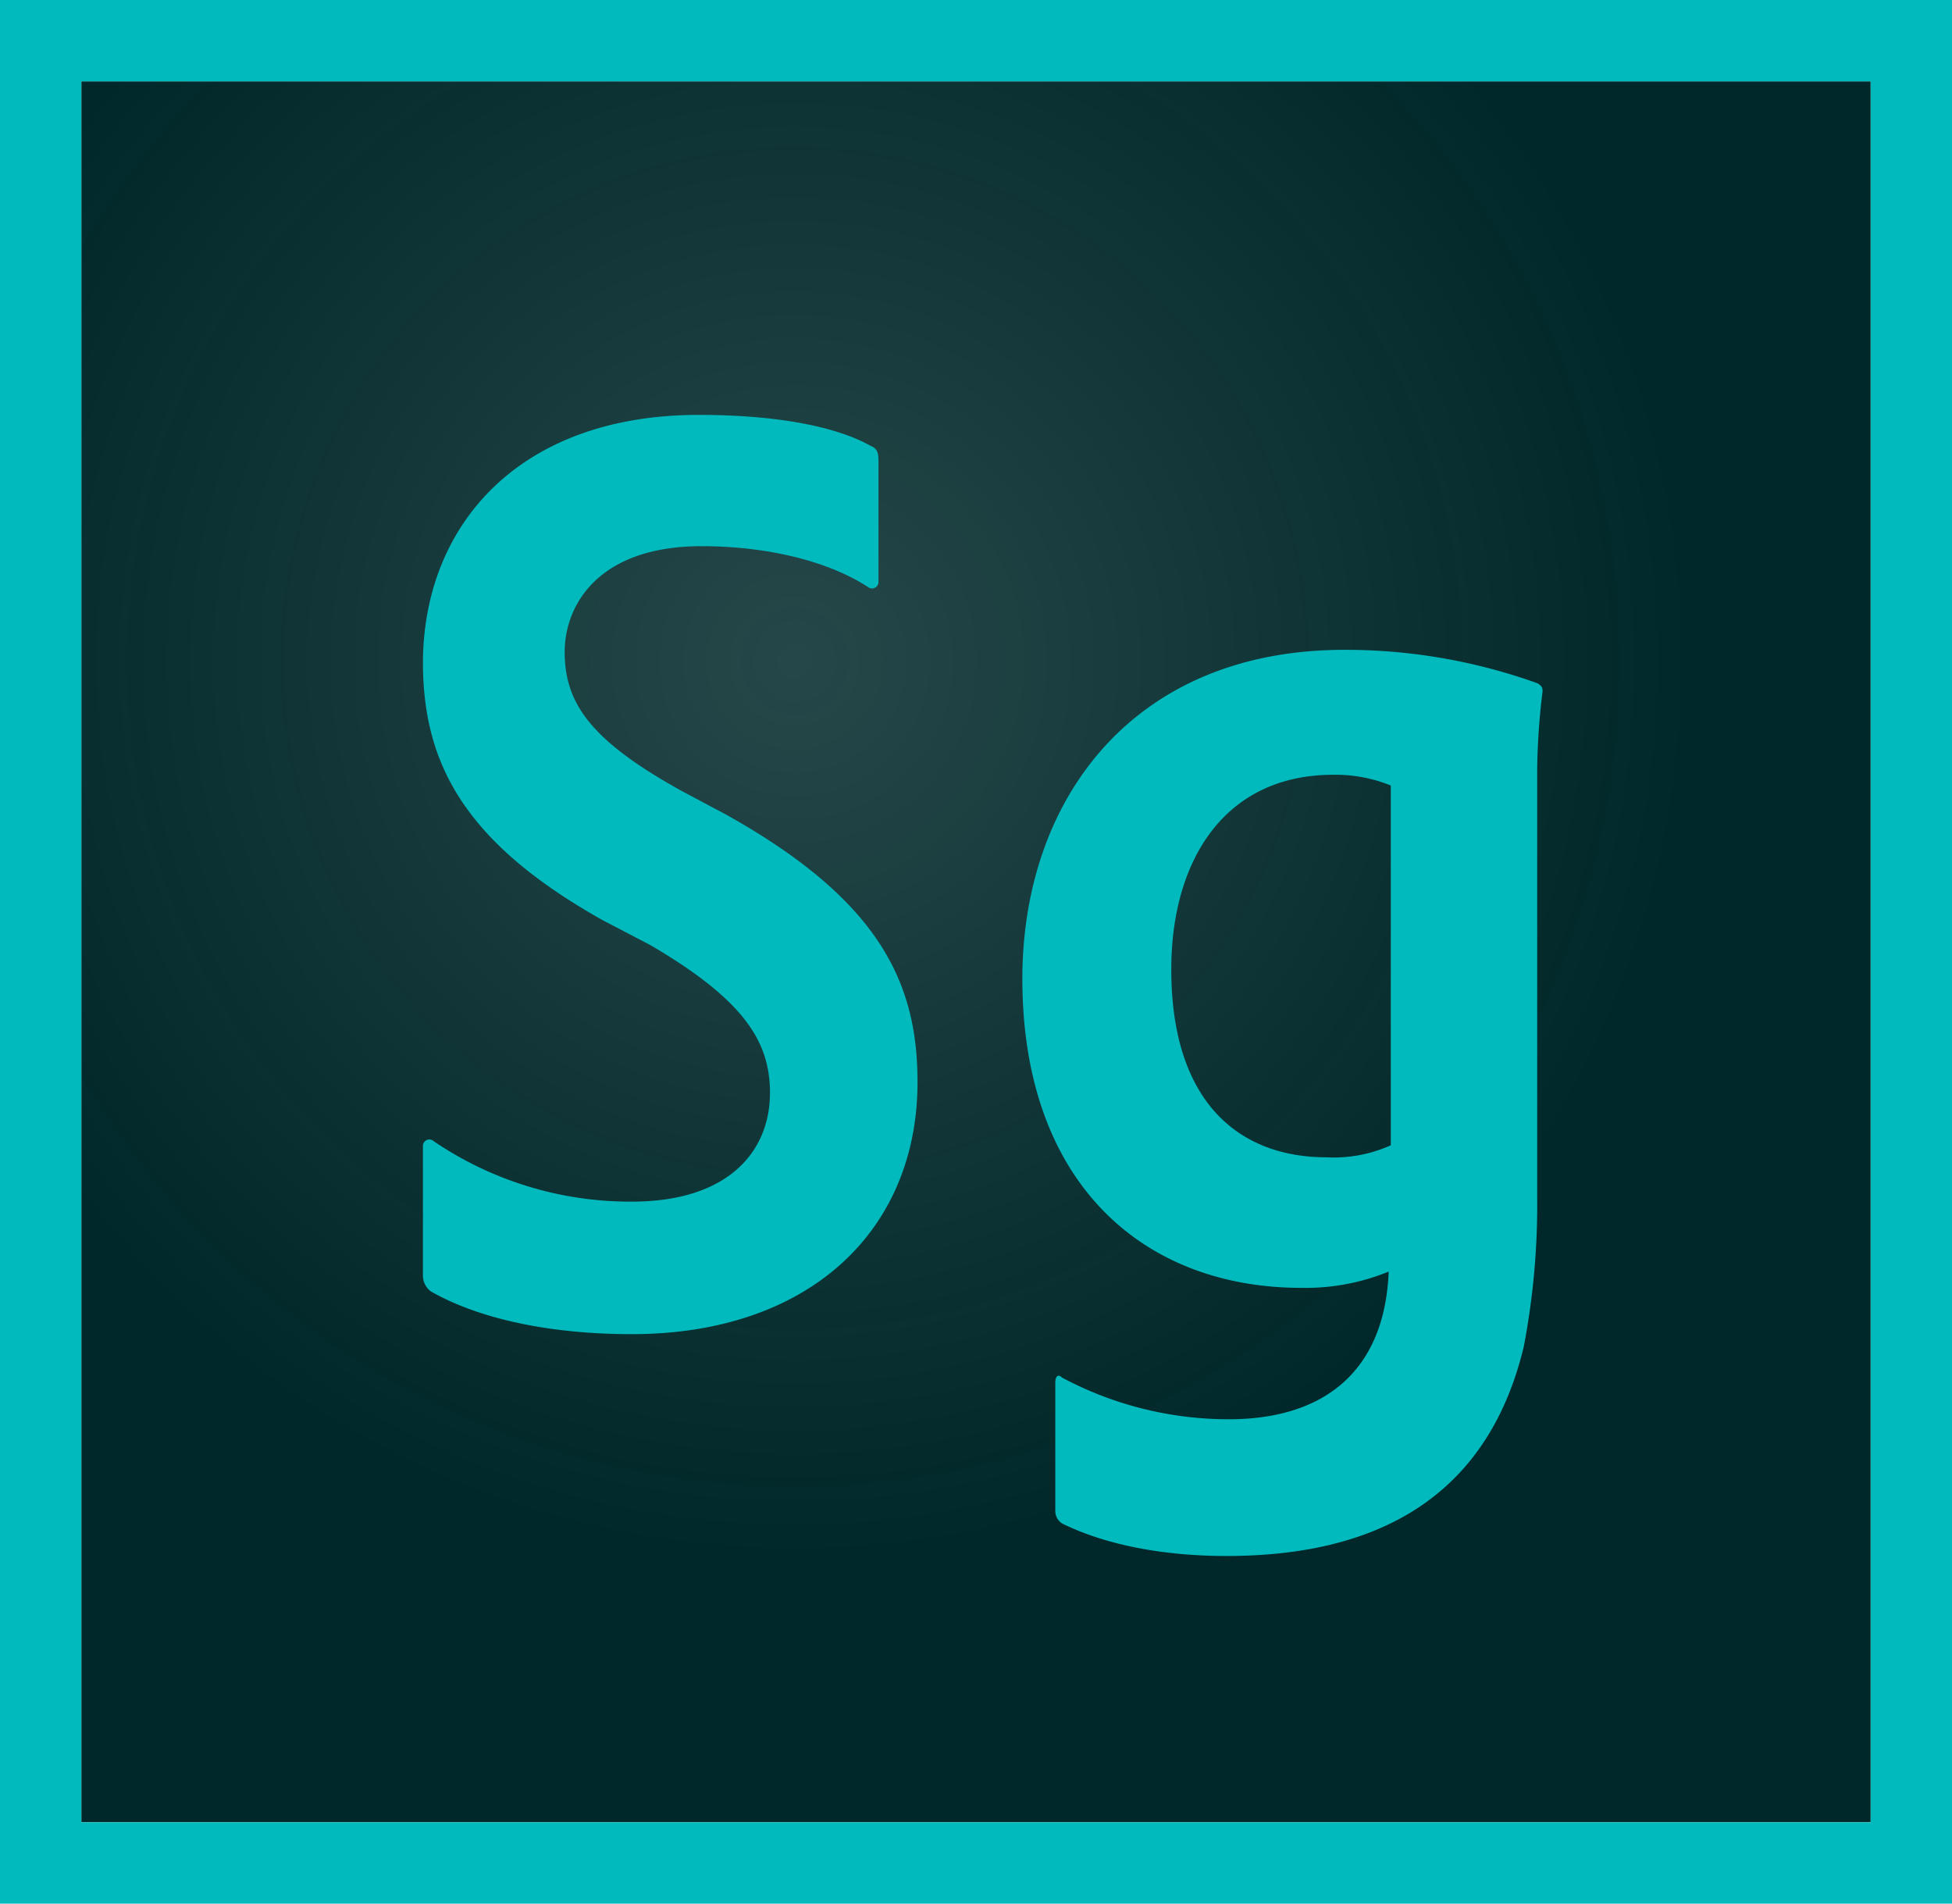
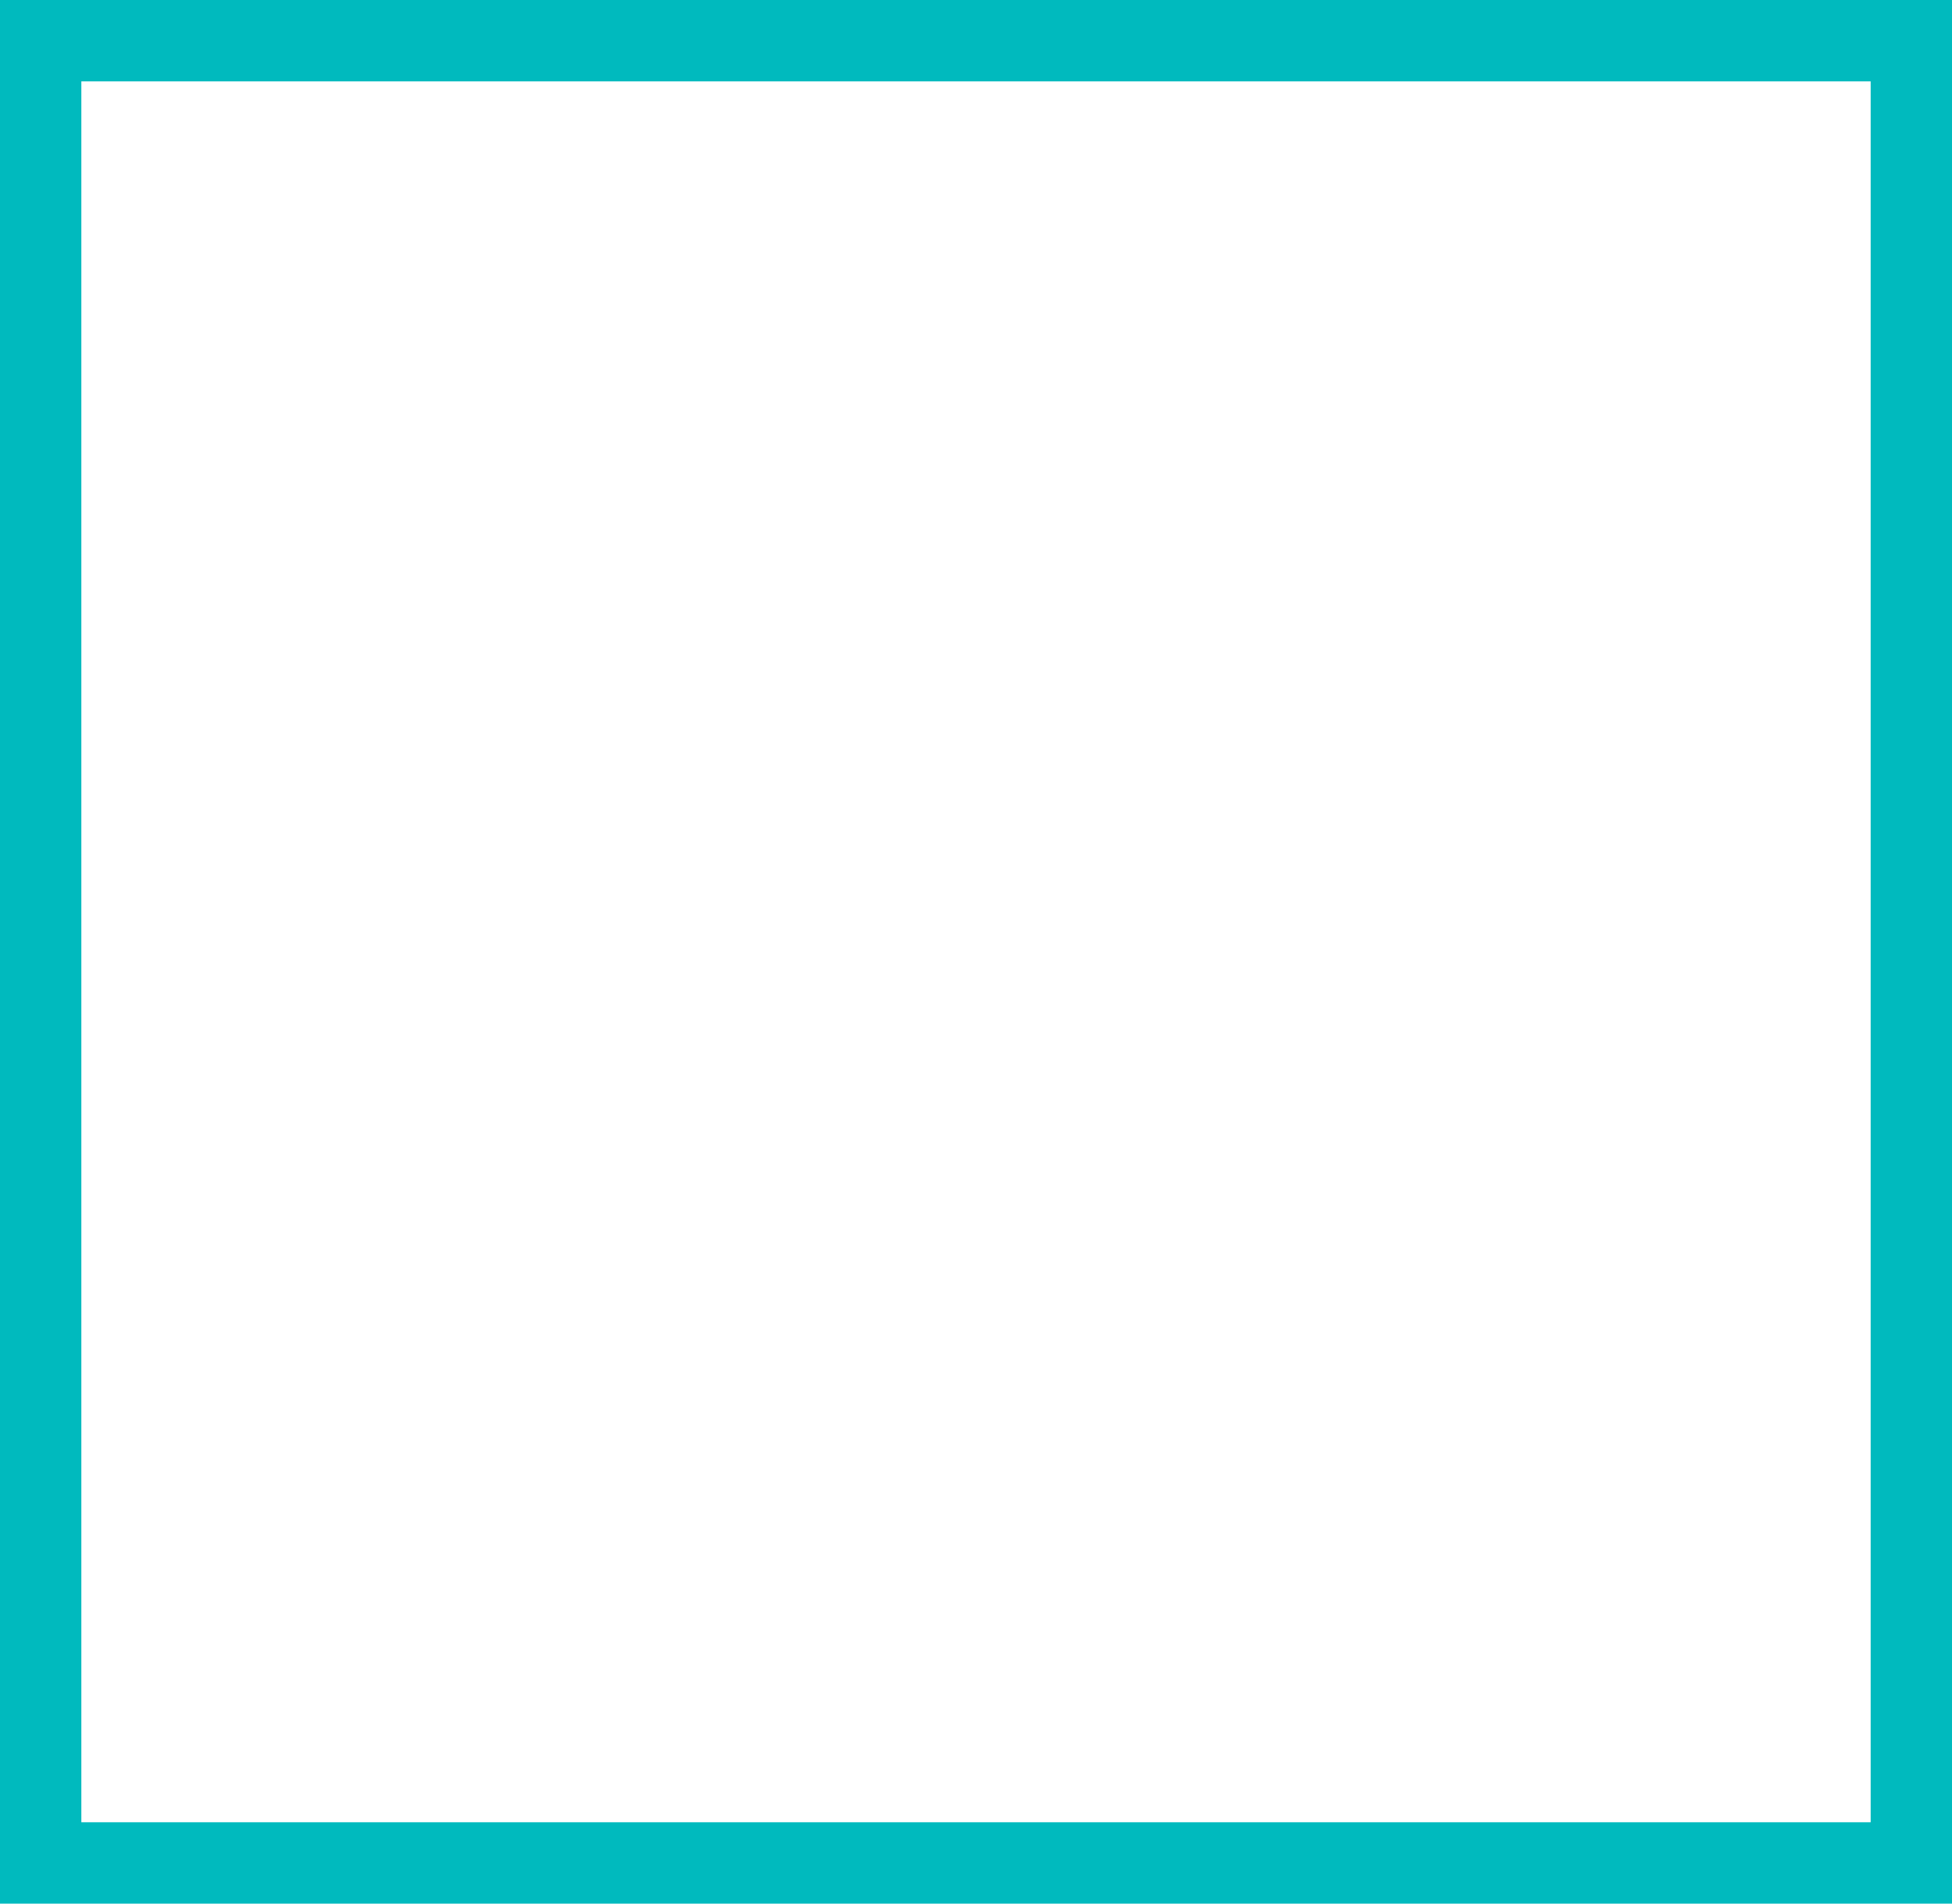
<svg xmlns="http://www.w3.org/2000/svg" id="mnemonic" viewBox="0 0 240 234">
  <defs>
    <radialGradient id="New_Gradient_Swatch_37" cx="97.71" cy="81.29" r="143.43" gradientUnits="userSpaceOnUse">
      <stop offset="0" stop-color="#002729" stop-opacity="0.85" />
      <stop offset="0.77" stop-color="#002729" />
    </radialGradient>
  </defs>
  <title>sg</title>
-   <rect x="10" y="10" width="220" height="214" style="fill:url(#New_Gradient_Swatch_37)" />
  <path d="M0,0V234H240V0ZM10,10H230V224H10Z" transform="translate(0)" style="fill:#00babe;fill-rule:evenodd" />
-   <path d="M53,158.76a2.44,2.44,0,0,1-1-2.14V140.78a.79.79,0,0,1,1.32-.5,43,43,0,0,0,24.35,7.43c12,0,17-6.27,17-13.37,0-6.27-3.13-11.38-14.68-18.15L74,113.06c-17-9.57-22-19.31-22-31.68C52.09,64.55,63.81,51,85.92,51c9.73,0,17,1.48,21.09,3.79.83.33,1,.83,1,1.82V71.48a.8.8,0,0,1-1.32.66c-5.11-3.3-12.68-5-20.43-5-12.71,0-16.83,7.26-16.83,13,0,6.27,3.13,10.89,14.52,17.16l5.28,2.81C108,110.58,112.81,120.65,112.81,133c0,18.32-13.36,31-35.14,31C67.93,164,59.1,162.23,53,158.76Zm136-11.55a92.75,92.75,0,0,1-1.65,18.32c-4.95,20.62-20.9,25.74-36.57,25.74-7.1,0-14.43-1.16-20.2-4a1.84,1.84,0,0,1-.83-1.65V170c0-.82.33-1.15.83-.66a43.44,43.44,0,0,0,20.53,5.12c11.55,0,19.14-5.78,19.63-18.15a27,27,0,0,1-10.72,2c-19.47,0-34.32-12.87-34.32-38,0-21.95,13.53-40.43,39.6-40.43A69.82,69.82,0,0,1,189.06,84c.49.33.6.49.6,1a84.8,84.8,0,0,0-.66,9.4ZM171,96.56a18,18,0,0,0-7.09-1.32c-13.37,0-19.9,10.56-19.9,23.92,0,16.34,8.35,23.1,19.07,23.1a17.06,17.06,0,0,0,7.92-1.48Z" transform="translate(0)" style="fill:#00babe;fill-rule:evenodd" />
</svg>